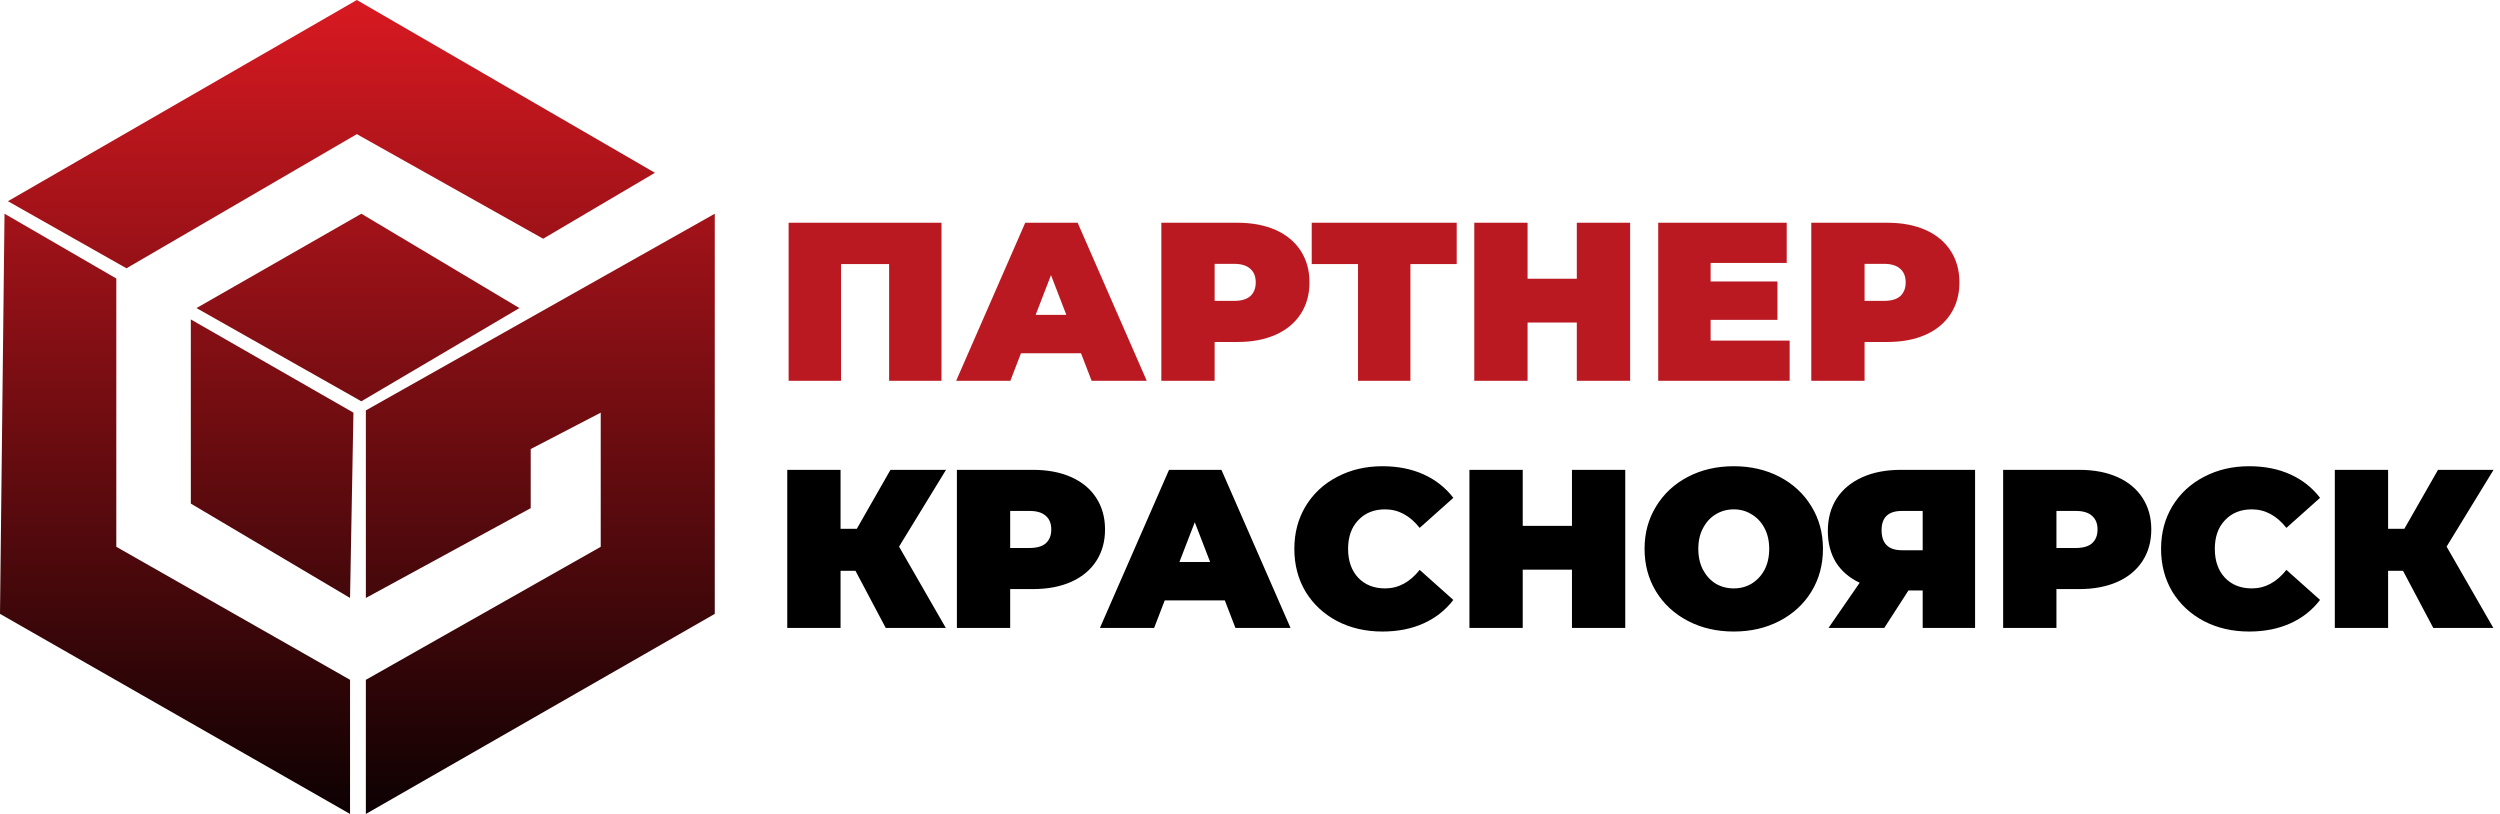
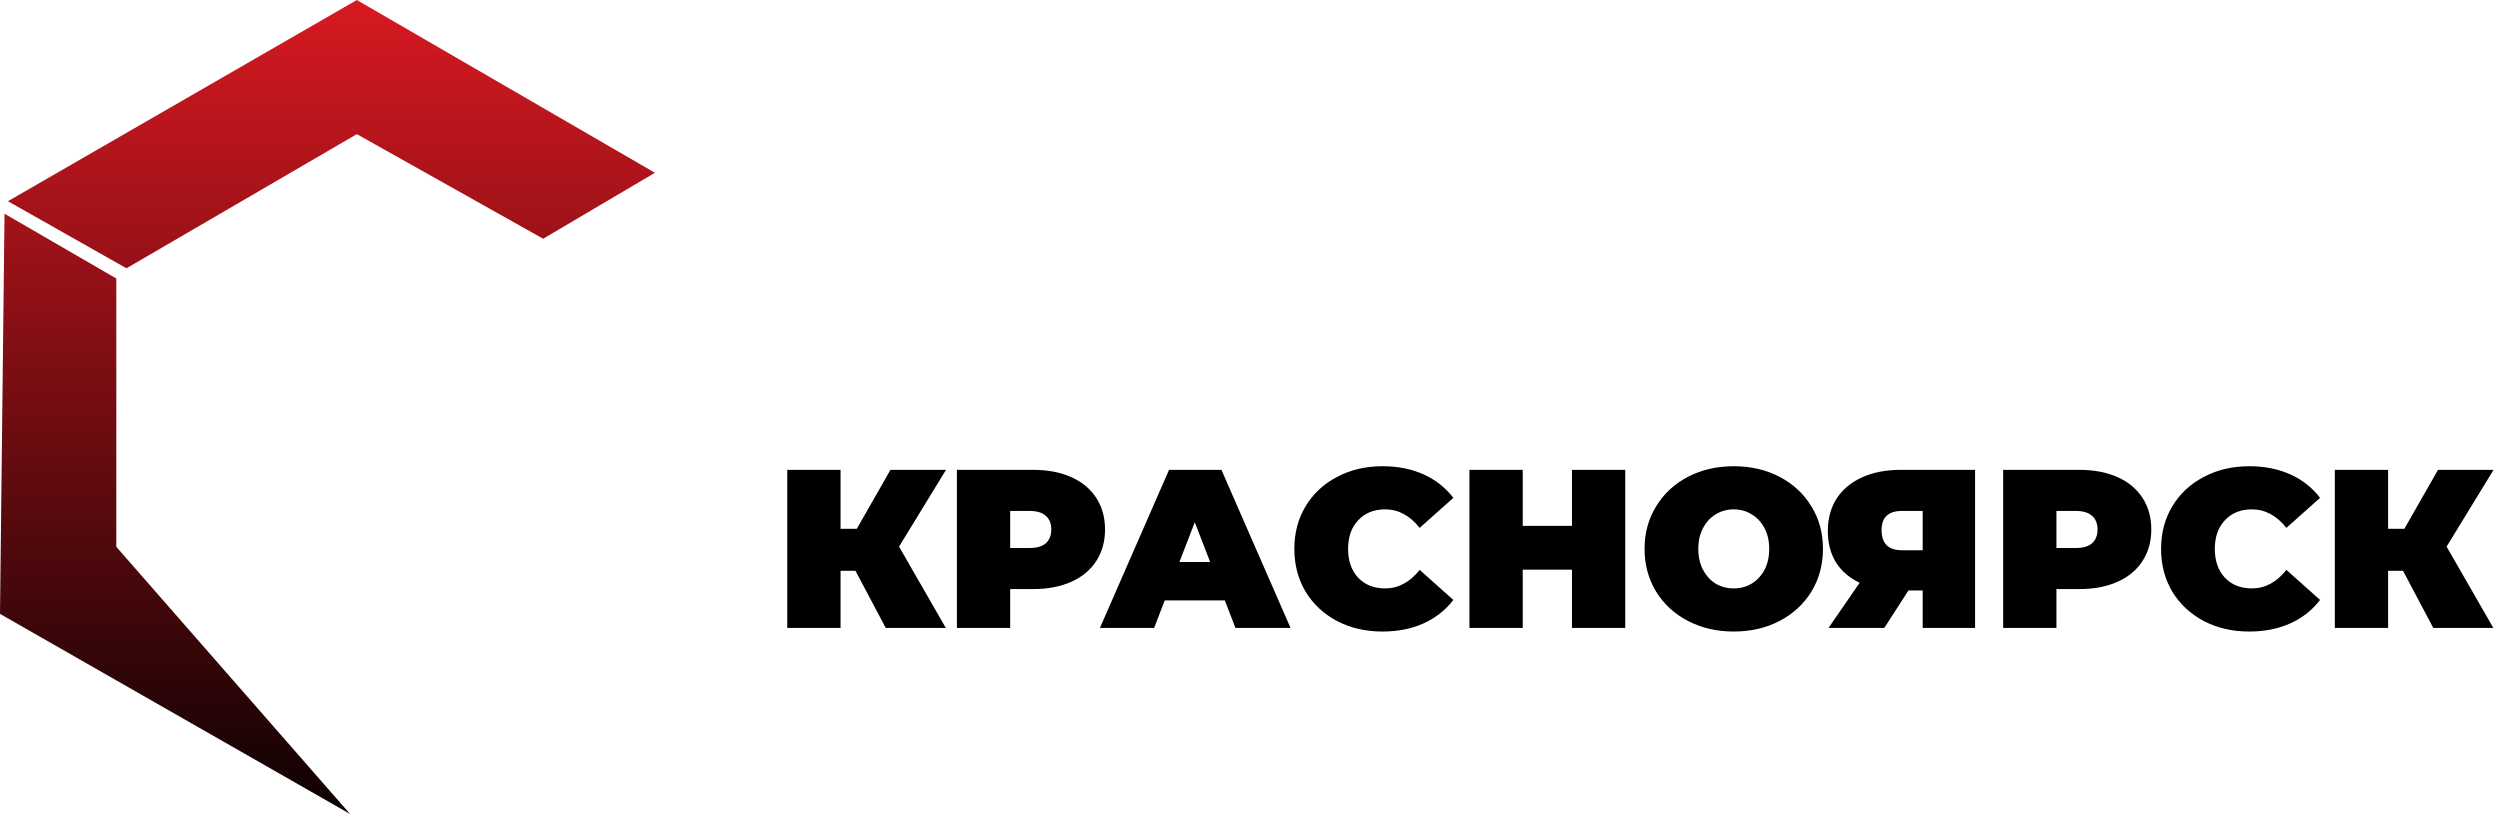
<svg xmlns="http://www.w3.org/2000/svg" width="344" height="112" viewBox="0 0 344 112" fill="none">
  <path d="M49.099 0L1.088 27.687L17.402 36.916L49.099 18.458L74.735 32.849L90.117 23.776L49.099 0Z" fill="url(#paint0_linear_732_22)" />
-   <path d="M16.004 38.324L0.622 29.408L0 84.469L48.166 112V93.542L16.004 75.24V38.324Z" fill="url(#paint1_linear_732_22)" />
-   <path d="M26.258 69.296V43.955L48.632 56.782L48.166 82.279L26.258 69.296Z" fill="url(#paint2_linear_732_22)" />
-   <path d="M49.72 29.408L27.035 42.391L49.72 55.218L71.472 42.391L49.72 29.408Z" fill="url(#paint3_linear_732_22)" />
-   <path d="M98.352 29.408L50.342 56.469V82.279L73.026 69.922V61.788L82.659 56.782V75.24L50.342 93.542V112L98.352 84.469V29.408Z" fill="url(#paint4_linear_732_22)" />
-   <path d="M129.551 30.65V52.402H122.342V36.337H115.723V52.402H108.514V30.65H129.551ZM148.749 48.611H140.483L139.022 52.402H131.564L141.073 30.65H148.283L157.792 52.402H150.209L148.749 48.611ZM146.729 43.328L144.616 37.859L142.503 43.328H146.729ZM170.272 30.65C172.281 30.65 174.032 30.981 175.523 31.644C177.015 32.307 178.165 33.26 178.973 34.503C179.781 35.746 180.185 37.196 180.185 38.853C180.185 40.511 179.781 41.961 178.973 43.204C178.165 44.447 177.015 45.4 175.523 46.063C174.032 46.726 172.281 47.057 170.272 47.057H167.133V52.402H159.799V30.65H170.272ZM169.806 41.402C170.8 41.402 171.546 41.184 172.043 40.749C172.54 40.293 172.789 39.661 172.789 38.853C172.789 38.046 172.54 37.424 172.043 36.989C171.546 36.533 170.8 36.305 169.806 36.305H167.133V41.402H169.806ZM200.443 36.337H194.072V52.402H186.863V36.337H180.493V30.65H200.443V36.337ZM224.303 30.65V52.402H216.969V44.385H210.195V52.402H202.861V30.65H210.195V38.356H216.969V30.65H224.303ZM246.256 46.871V52.402H228.17V30.65H245.852V36.181H235.38V38.729H244.578V44.012H235.38V46.871H246.256ZM259.703 30.65C261.713 30.65 263.463 30.981 264.955 31.644C266.447 32.307 267.596 33.26 268.404 34.503C269.212 35.746 269.616 37.196 269.616 38.853C269.616 40.511 269.212 41.961 268.404 43.204C267.596 44.447 266.447 45.4 264.955 46.063C263.463 46.726 261.713 47.057 259.703 47.057H256.565V52.402H249.231V30.65H259.703ZM259.237 41.402C260.232 41.402 260.977 41.184 261.475 40.749C261.972 40.293 262.22 39.661 262.22 38.853C262.22 38.046 261.972 37.424 261.475 36.989C260.977 36.533 260.232 36.305 259.237 36.305H256.565V41.402H259.237Z" fill="#BB1921" />
+   <path d="M16.004 38.324L0.622 29.408L0 84.469L48.166 112L16.004 75.24V38.324Z" fill="url(#paint1_linear_732_22)" />
  <path d="M123.709 75.215L130.142 86.402H121.876L117.712 78.54H115.661V86.402H108.327V64.65H115.661V72.76H117.898L122.528 64.65H130.173L123.709 75.215ZM142.14 64.65C144.15 64.65 145.9 64.981 147.392 65.644C148.884 66.307 150.033 67.26 150.841 68.503C151.649 69.746 152.053 71.196 152.053 72.853C152.053 74.511 151.649 75.961 150.841 77.204C150.033 78.447 148.884 79.4 147.392 80.063C145.9 80.726 144.15 81.057 142.14 81.057H139.002V86.402H131.668V64.65H142.14ZM141.674 75.402C142.669 75.402 143.414 75.184 143.912 74.749C144.409 74.293 144.657 73.662 144.657 72.853C144.657 72.046 144.409 71.424 143.912 70.989C143.414 70.533 142.669 70.305 141.674 70.305H139.002V75.402H141.674ZM168.535 82.611H160.269L158.808 86.402H151.35L160.859 64.65H168.069L177.578 86.402H169.995L168.535 82.611ZM166.515 77.328L164.402 71.859L162.289 77.328H166.515ZM190.22 86.899C187.921 86.899 185.849 86.423 184.005 85.47C182.162 84.496 180.711 83.15 179.655 81.43C178.619 79.69 178.101 77.722 178.101 75.526C178.101 73.33 178.619 71.372 179.655 69.653C180.711 67.913 182.162 66.566 184.005 65.613C185.849 64.639 187.921 64.153 190.22 64.153C192.333 64.153 194.219 64.525 195.876 65.271C197.533 66.017 198.901 67.094 199.978 68.503L195.348 72.636C194.001 70.937 192.416 70.088 190.593 70.088C189.06 70.088 187.828 70.585 186.895 71.579C185.963 72.553 185.497 73.869 185.497 75.526C185.497 77.183 185.963 78.509 186.895 79.504C187.828 80.477 189.06 80.964 190.593 80.964C192.416 80.964 194.001 80.115 195.348 78.416L199.978 82.549C198.901 83.958 197.533 85.035 195.876 85.781C194.219 86.526 192.333 86.899 190.22 86.899ZM223.635 64.65V86.402H216.302V78.385H209.527V86.402H202.194V64.65H209.527V72.356H216.302V64.65H223.635ZM238.565 86.899C236.225 86.899 234.122 86.413 232.257 85.439C230.393 84.465 228.932 83.119 227.876 81.399C226.819 79.659 226.291 77.701 226.291 75.526C226.291 73.351 226.819 71.403 227.876 69.684C228.932 67.944 230.393 66.587 232.257 65.613C234.122 64.639 236.225 64.153 238.565 64.153C240.906 64.153 243.009 64.639 244.874 65.613C246.738 66.587 248.199 67.944 249.255 69.684C250.312 71.403 250.84 73.351 250.84 75.526C250.84 77.701 250.312 79.659 249.255 81.399C248.199 83.119 246.738 84.465 244.874 85.439C243.009 86.413 240.906 86.899 238.565 86.899ZM238.565 80.964C239.477 80.964 240.295 80.747 241.02 80.311C241.766 79.856 242.357 79.224 242.792 78.416C243.227 77.587 243.444 76.624 243.444 75.526C243.444 74.428 243.227 73.475 242.792 72.667C242.357 71.838 241.766 71.207 241.02 70.772C240.295 70.316 239.477 70.088 238.565 70.088C237.654 70.088 236.825 70.316 236.08 70.772C235.354 71.207 234.774 71.838 234.339 72.667C233.904 73.475 233.687 74.428 233.687 75.526C233.687 76.624 233.904 77.587 234.339 78.416C234.774 79.224 235.354 79.856 236.08 80.311C236.825 80.747 237.654 80.964 238.565 80.964ZM271.771 64.65V86.402H264.561V81.244H262.603L259.278 86.402H251.603L255.891 80.187C254.483 79.524 253.395 78.592 252.628 77.391C251.883 76.168 251.51 74.728 251.51 73.071C251.51 71.352 251.914 69.86 252.722 68.596C253.55 67.332 254.721 66.359 256.233 65.675C257.745 64.992 259.527 64.65 261.578 64.65H271.771ZM261.702 70.305C259.838 70.305 258.906 71.186 258.906 72.947C258.906 74.79 259.838 75.712 261.702 75.712H264.561V70.305H261.702ZM286.105 64.65C288.114 64.65 289.865 64.981 291.357 65.644C292.848 66.307 293.998 67.26 294.806 68.503C295.614 69.746 296.018 71.196 296.018 72.853C296.018 74.511 295.614 75.961 294.806 77.204C293.998 78.447 292.848 79.4 291.357 80.063C289.865 80.726 288.114 81.057 286.105 81.057H282.966V86.402H275.633V64.65H286.105ZM285.639 75.402C286.633 75.402 287.379 75.184 287.876 74.749C288.373 74.293 288.622 73.662 288.622 72.853C288.622 72.046 288.373 71.424 287.876 70.989C287.379 70.533 286.633 70.305 285.639 70.305H282.966V75.402H285.639ZM309.483 86.899C307.183 86.899 305.112 86.423 303.268 85.47C301.424 84.496 299.974 83.15 298.917 81.43C297.881 79.69 297.363 77.722 297.363 75.526C297.363 73.33 297.881 71.372 298.917 69.653C299.974 67.913 301.424 66.566 303.268 65.613C305.112 64.639 307.183 64.153 309.483 64.153C311.596 64.153 313.481 64.525 315.138 65.271C316.796 66.017 318.163 67.094 319.24 68.503L314.61 72.636C313.264 70.937 311.679 70.088 309.856 70.088C308.323 70.088 307.09 70.585 306.158 71.579C305.225 72.553 304.759 73.869 304.759 75.526C304.759 77.183 305.225 78.509 306.158 79.504C307.09 80.477 308.323 80.964 309.856 80.964C311.679 80.964 313.264 80.115 314.61 78.416L319.24 82.549C318.163 83.958 316.796 85.035 315.138 85.781C313.481 86.526 311.596 86.899 309.483 86.899ZM336.652 75.215L343.084 86.402H334.818L330.654 78.54H328.603V86.402H321.27V64.65H328.603V72.76H330.841L335.471 64.65H343.115L336.652 75.215Z" fill="black" />
  <defs>
    <linearGradient id="paint0_linear_732_22" x1="49.176" y1="0" x2="49.176" y2="112" gradientUnits="userSpaceOnUse">
      <stop stop-color="#D81921" />
      <stop offset="1" stop-color="#0D0102" />
      <stop offset="1" />
    </linearGradient>
    <linearGradient id="paint1_linear_732_22" x1="49.176" y1="0" x2="49.176" y2="112" gradientUnits="userSpaceOnUse">
      <stop stop-color="#D81921" />
      <stop offset="1" stop-color="#0D0102" />
      <stop offset="1" />
    </linearGradient>
    <linearGradient id="paint2_linear_732_22" x1="49.176" y1="0" x2="49.176" y2="112" gradientUnits="userSpaceOnUse">
      <stop stop-color="#D81921" />
      <stop offset="1" stop-color="#0D0102" />
      <stop offset="1" />
    </linearGradient>
    <linearGradient id="paint3_linear_732_22" x1="49.176" y1="0" x2="49.176" y2="112" gradientUnits="userSpaceOnUse">
      <stop stop-color="#D81921" />
      <stop offset="1" stop-color="#0D0102" />
      <stop offset="1" />
    </linearGradient>
    <linearGradient id="paint4_linear_732_22" x1="49.176" y1="0" x2="49.176" y2="112" gradientUnits="userSpaceOnUse">
      <stop stop-color="#D81921" />
      <stop offset="1" stop-color="#0D0102" />
      <stop offset="1" />
    </linearGradient>
  </defs>
</svg>